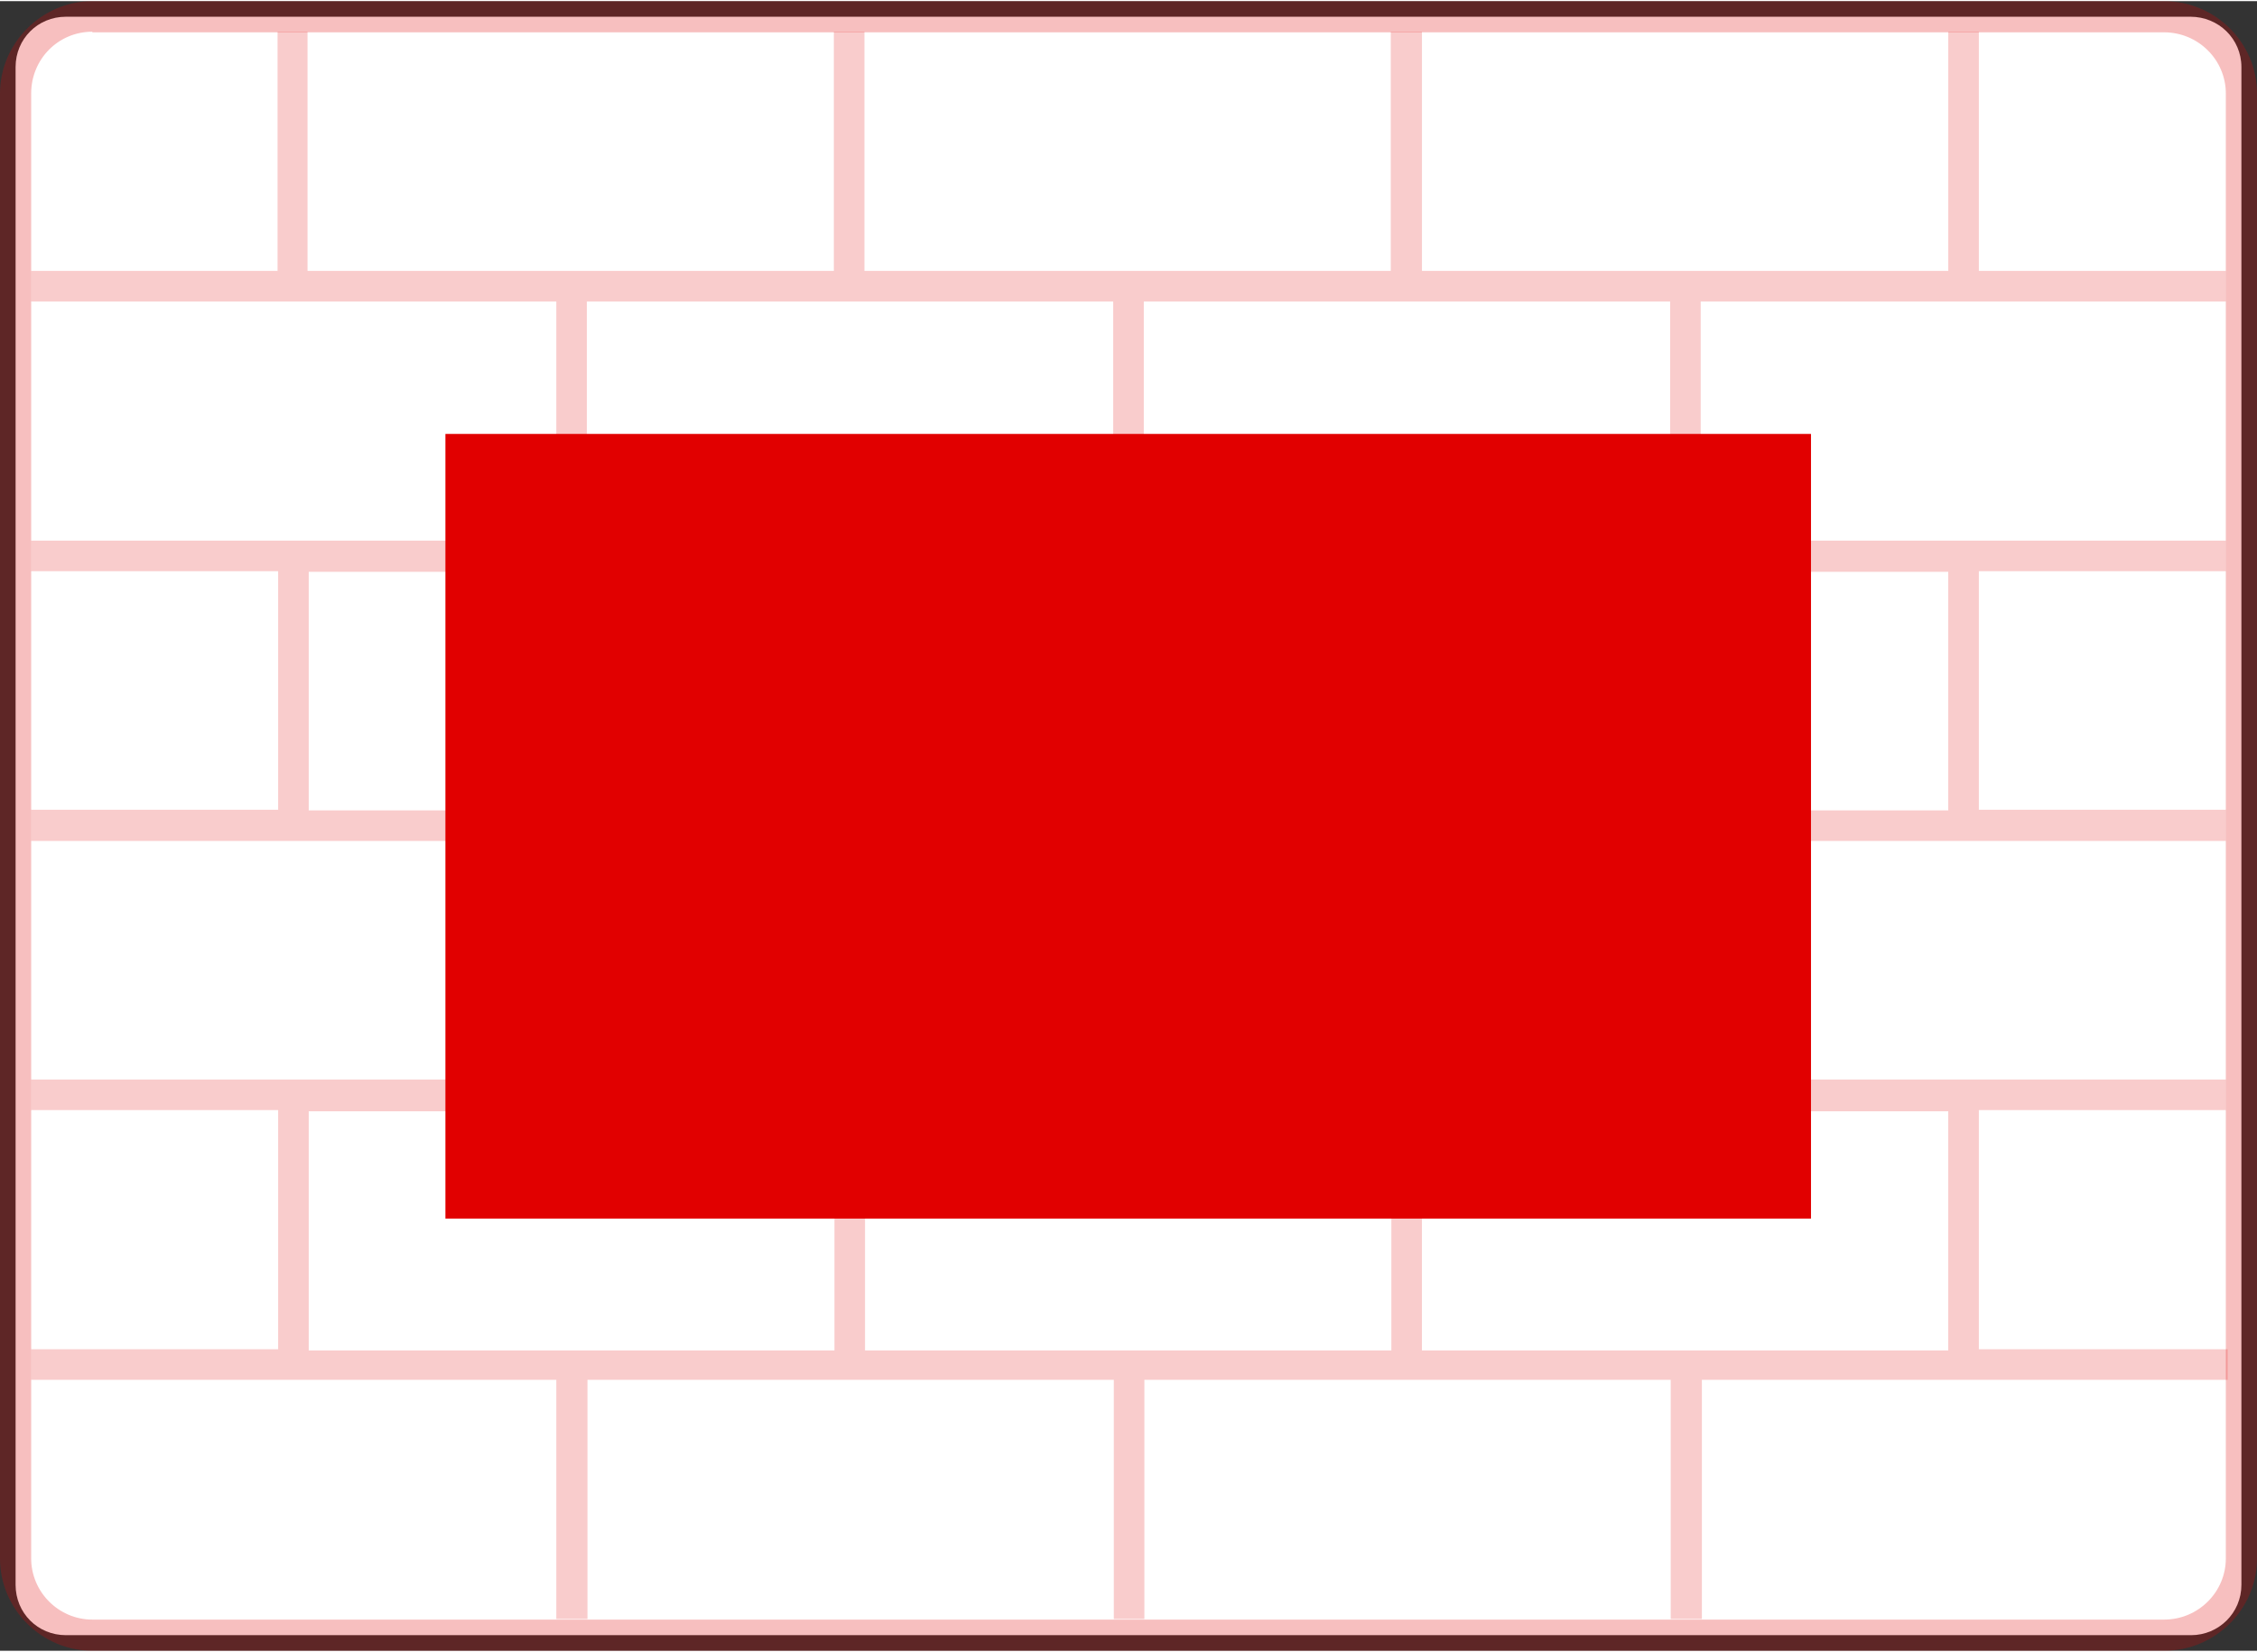
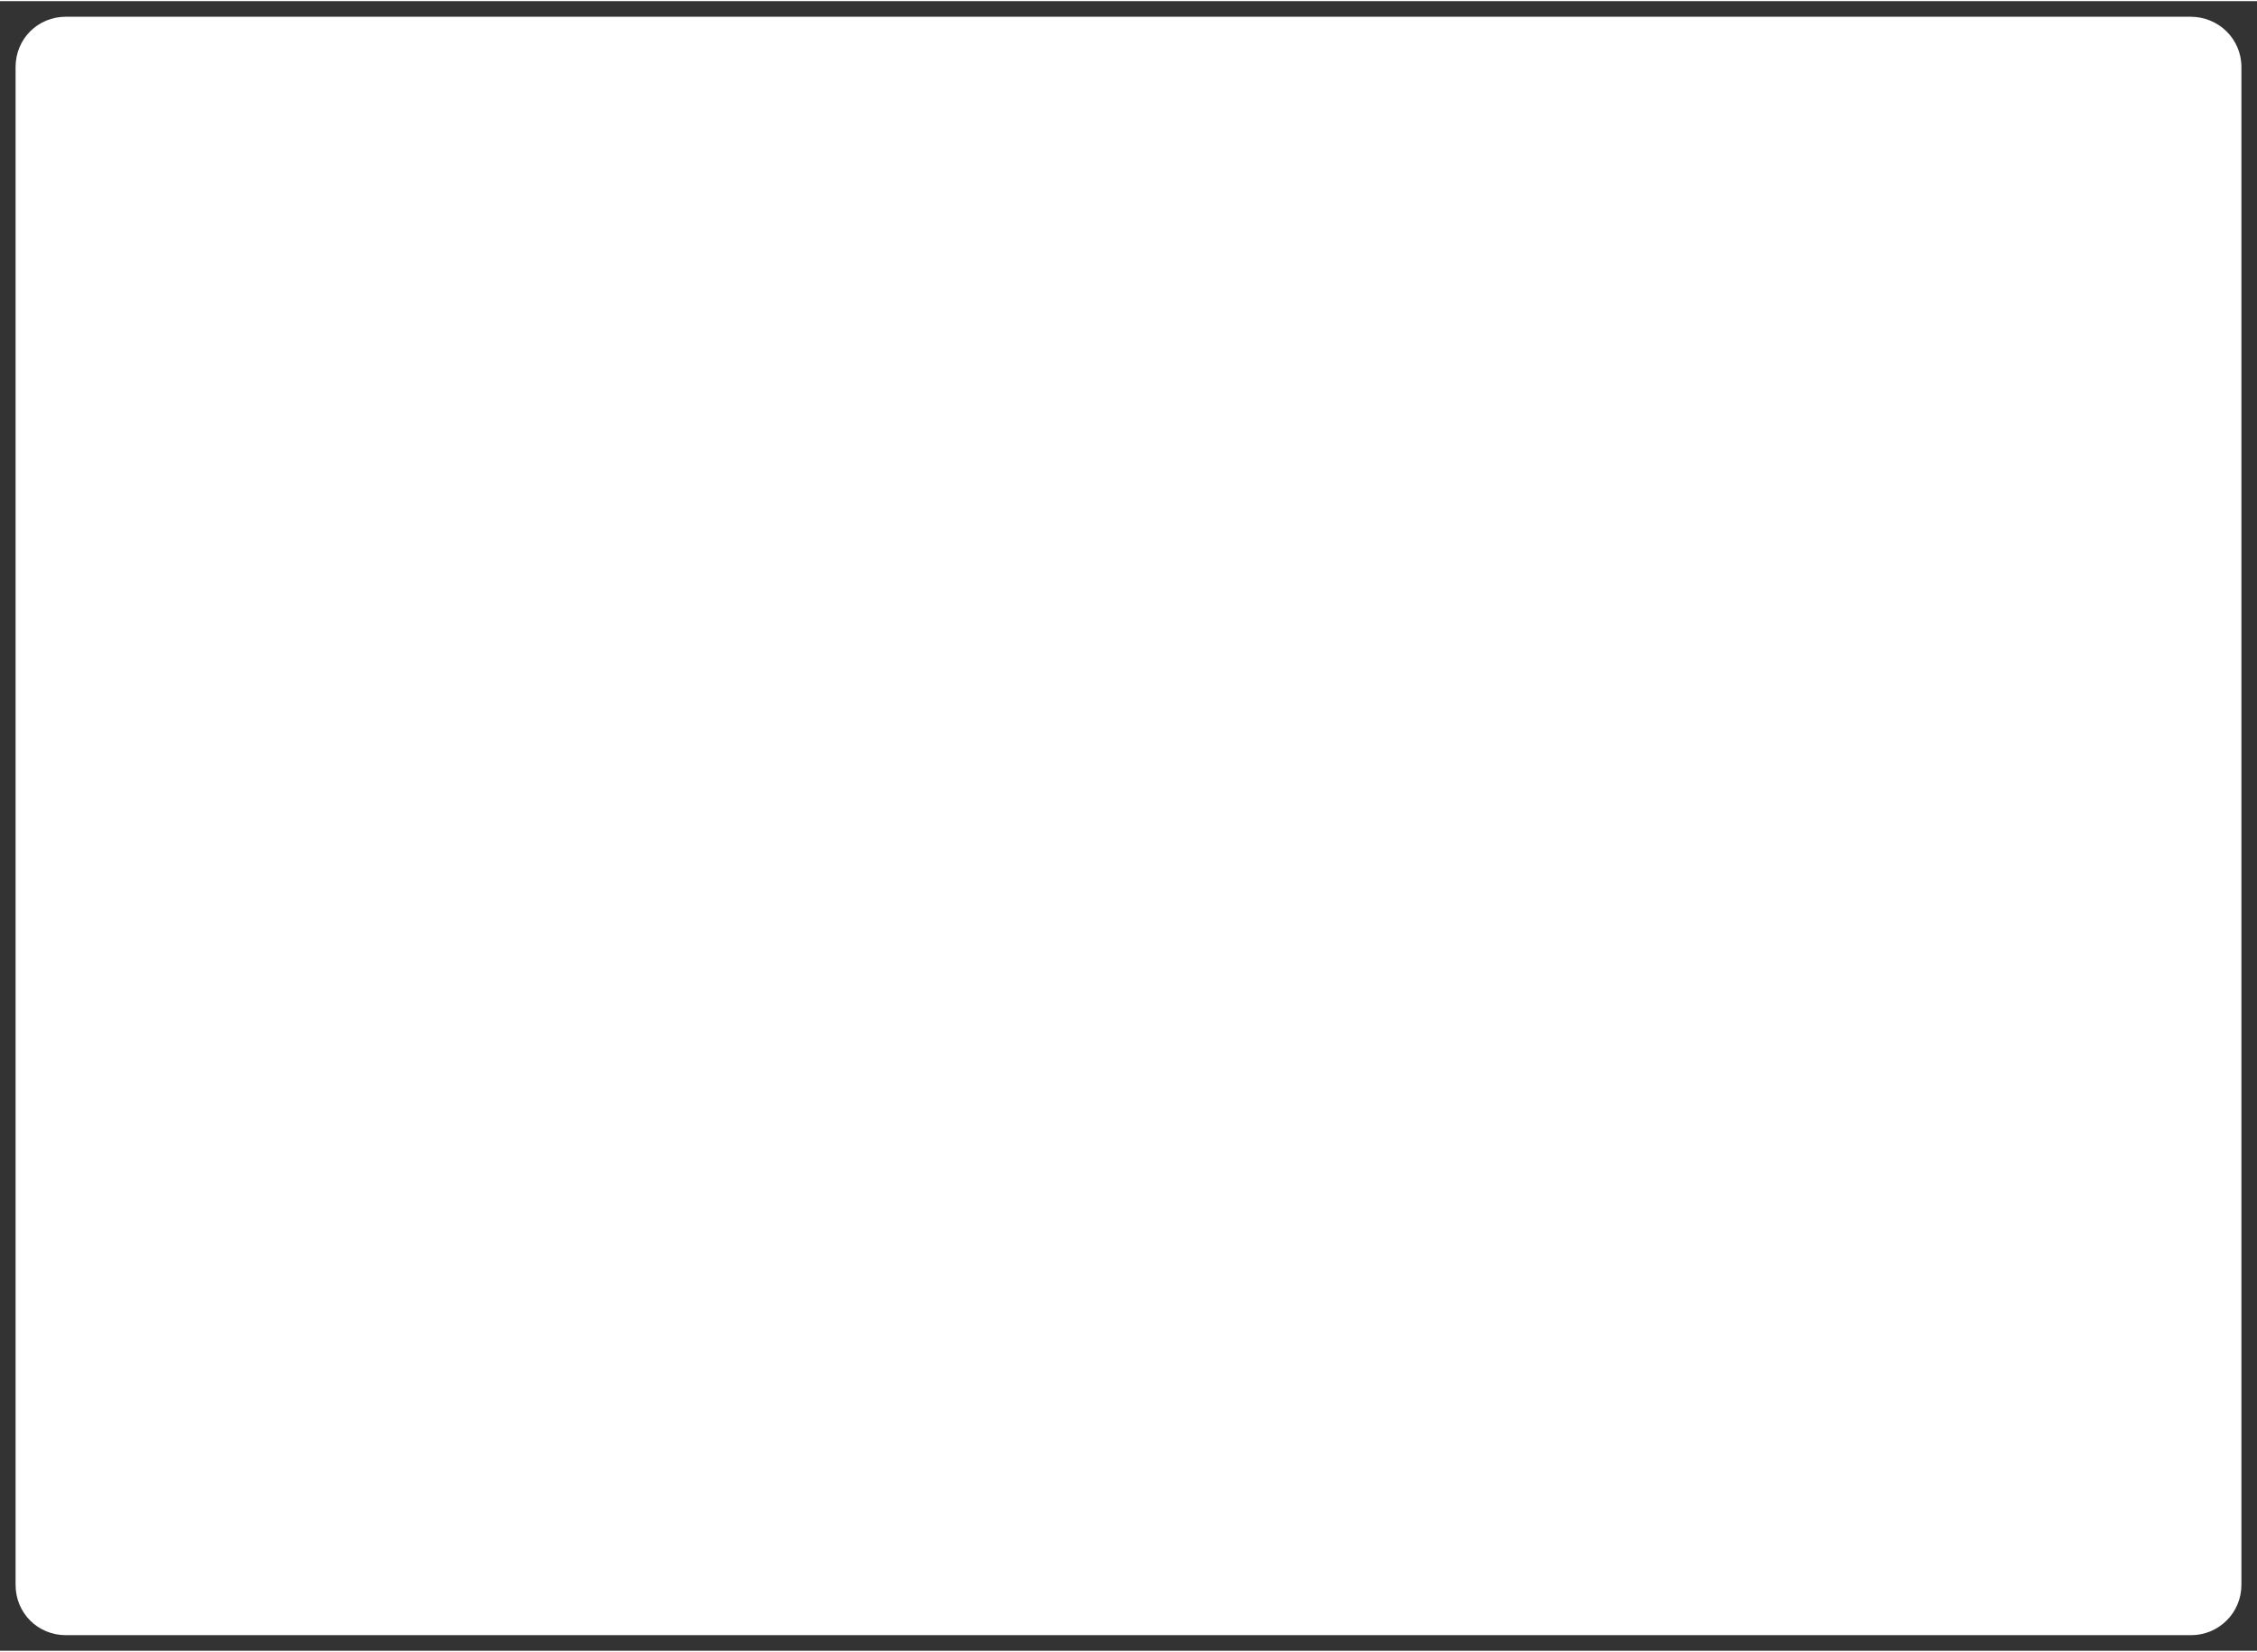
<svg xmlns="http://www.w3.org/2000/svg" xml:space="preserve" width="194px" height="142px" version="1.1" style="shape-rendering:geometricPrecision; text-rendering:geometricPrecision; image-rendering:optimizeQuality; fill-rule:evenodd; clip-rule:evenodd" viewBox="0 0 37.65 27.52">
  <rect x="0" y="0" width="37.65" height="27.52" fill="#333333" stroke="none" />
  <defs>
    <style type="text/css">  .fil3 {fill:#E10000} .fil0 {fill:white} .fil1 {fill:#E10000;fill-opacity:0.2} .fil2 {fill:#E10000;fill-opacity:0.251}  </style>
  </defs>
  <g id="Ebene_x0020_1">
    <path class="fil0" d="M36.55 27.26l-35.45 0c-0.47,0 -0.84,-0.37 -0.84,-0.84l0 -25.32c0,-0.47 0.37,-0.84 0.84,-0.84l35.44 0c0.47,0 0.85,0.37 0.85,0.84l0 25.32c0,0.47 -0.38,0.84 -0.84,0.84z" />
-     <path class="fil1" d="M33.01 0.51l-0.51 0 0 3.99 -4.13 0 -0.52 0 -4.13 0 0 -3.99 -0.52 0 0 3.99 -4.13 0 -0.52 0 -4.13 0 0 -3.99 -0.51 0 0 3.99 -4.14 0 -0.51 0 -4.13 0 0 -3.99 -0.5 0 0 3.99 -4.11 0 0 0.51 4.12 0 0.51 0 4.13 0 0 3.99 -4.13 0 -0.52 0 -4.11 0 0 0.51 4.12 0 0 3.98 -4.12 0 0 0.52 4.12 0 0.51 0 4.13 0 0 3.98 -4.13 0 -0.52 0 -4.11 0 0 0.51 4.12 0 0 3.99 -4.12 0 0 0.51 4.12 0 0.51 0 4.13 0 0 3.99 0.52 0 0 -3.99 4.13 0 0.52 0 4.13 0 0 3.99 0.51 0 0 -3.99 4.14 0 0.51 0 4.13 0 0 3.99 0.52 0 0 -3.99 4.13 0 0.52 0 4.12 0 0 -0.51 -4.15 0 0 -3.99 4.12 0 0 -0.51 -4.12 0 -0.51 0 -4.13 0 0 -3.98 4.13 0 0.51 0 4.12 0 0 -0.52 -4.12 0 0 -3.98 4.12 0 0 -0.51 -4.12 0 -0.51 0 -4.13 0 0 -3.99 4.13 0 0.51 0 4.12 0 0 -0.51 -4.12 0 0 -3.99zm-13.93 4.5l4.13 0 0.52 0 4.13 0 0 3.99 -4.13 0 -0.52 0 -4.13 0 0 -3.99zm0 4.51l4.13 0 0 3.98 -4.13 0 -0.52 0 -4.13 0 0 -3.98 4.13 0 0.52 0zm-9.29 -4.51l4.13 0 0.52 0 4.13 0 0 3.99 -4.13 0 -0.52 0 -4.13 0 0 -3.99zm-4.64 8.49l0 -3.98 4.13 0 0.51 0 4.13 0 0 3.98 -4.13 0 -0.51 0 -4.13 0zm8.77 9.01l-4.13 0 -0.52 0 -4.12 0 0 -3.99 4.12 0 0.52 0 4.13 0 0 3.99zm0 -4.51l-4.13 0 0 -3.98 4.13 0 0.52 0 4.13 0 0 3.98 -4.13 0 -0.52 0zm9.29 4.51l-4.13 0 -0.52 0 -4.13 0 0 -3.99 4.13 0 0.52 0 4.13 0 0 3.99zm0 -4.51l-4.13 0 0 -3.98 4.13 0 0.52 0 4.13 0 0 3.98 -4.13 0 -0.52 0zm9.29 0.52l0 3.99 -4.13 0 -0.52 0 -4.13 0 0 -3.99 4.13 0 0.52 0 4.13 0zm0 -9l0 3.98 -4.13 0 -0.52 0 -4.13 0 0 -3.98 4.13 0 0.52 0 4.13 0z" />
    <g id="_-476048152">
-       <path class="fil2" d="M36.1 27.52l-34.56 0c-0.84,0 -1.54,-0.69 -1.54,-1.54l0 -24.44c0,-0.84 0.7,-1.54 1.54,-1.54l34.56 0c0.85,0 1.55,0.69 1.55,1.54l0 24.44c0,0.85 -0.7,1.54 -1.55,1.54zm-34.56 -27.01c-0.57,0 -1.02,0.46 -1.02,1.03l0 24.44c0,0.56 0.46,1.02 1.02,1.02l34.56 0c0.57,0 1.03,-0.46 1.03,-1.02l0 -24.44c0,-0.56 -0.46,-1.02 -1.03,-1.02l-34.56 0 0 -0.01z" />
-     </g>
-     <rect class="fil3" x="7.43" y="7.22" width="22.78" height="13.09" />
+       </g>
  </g>
</svg>